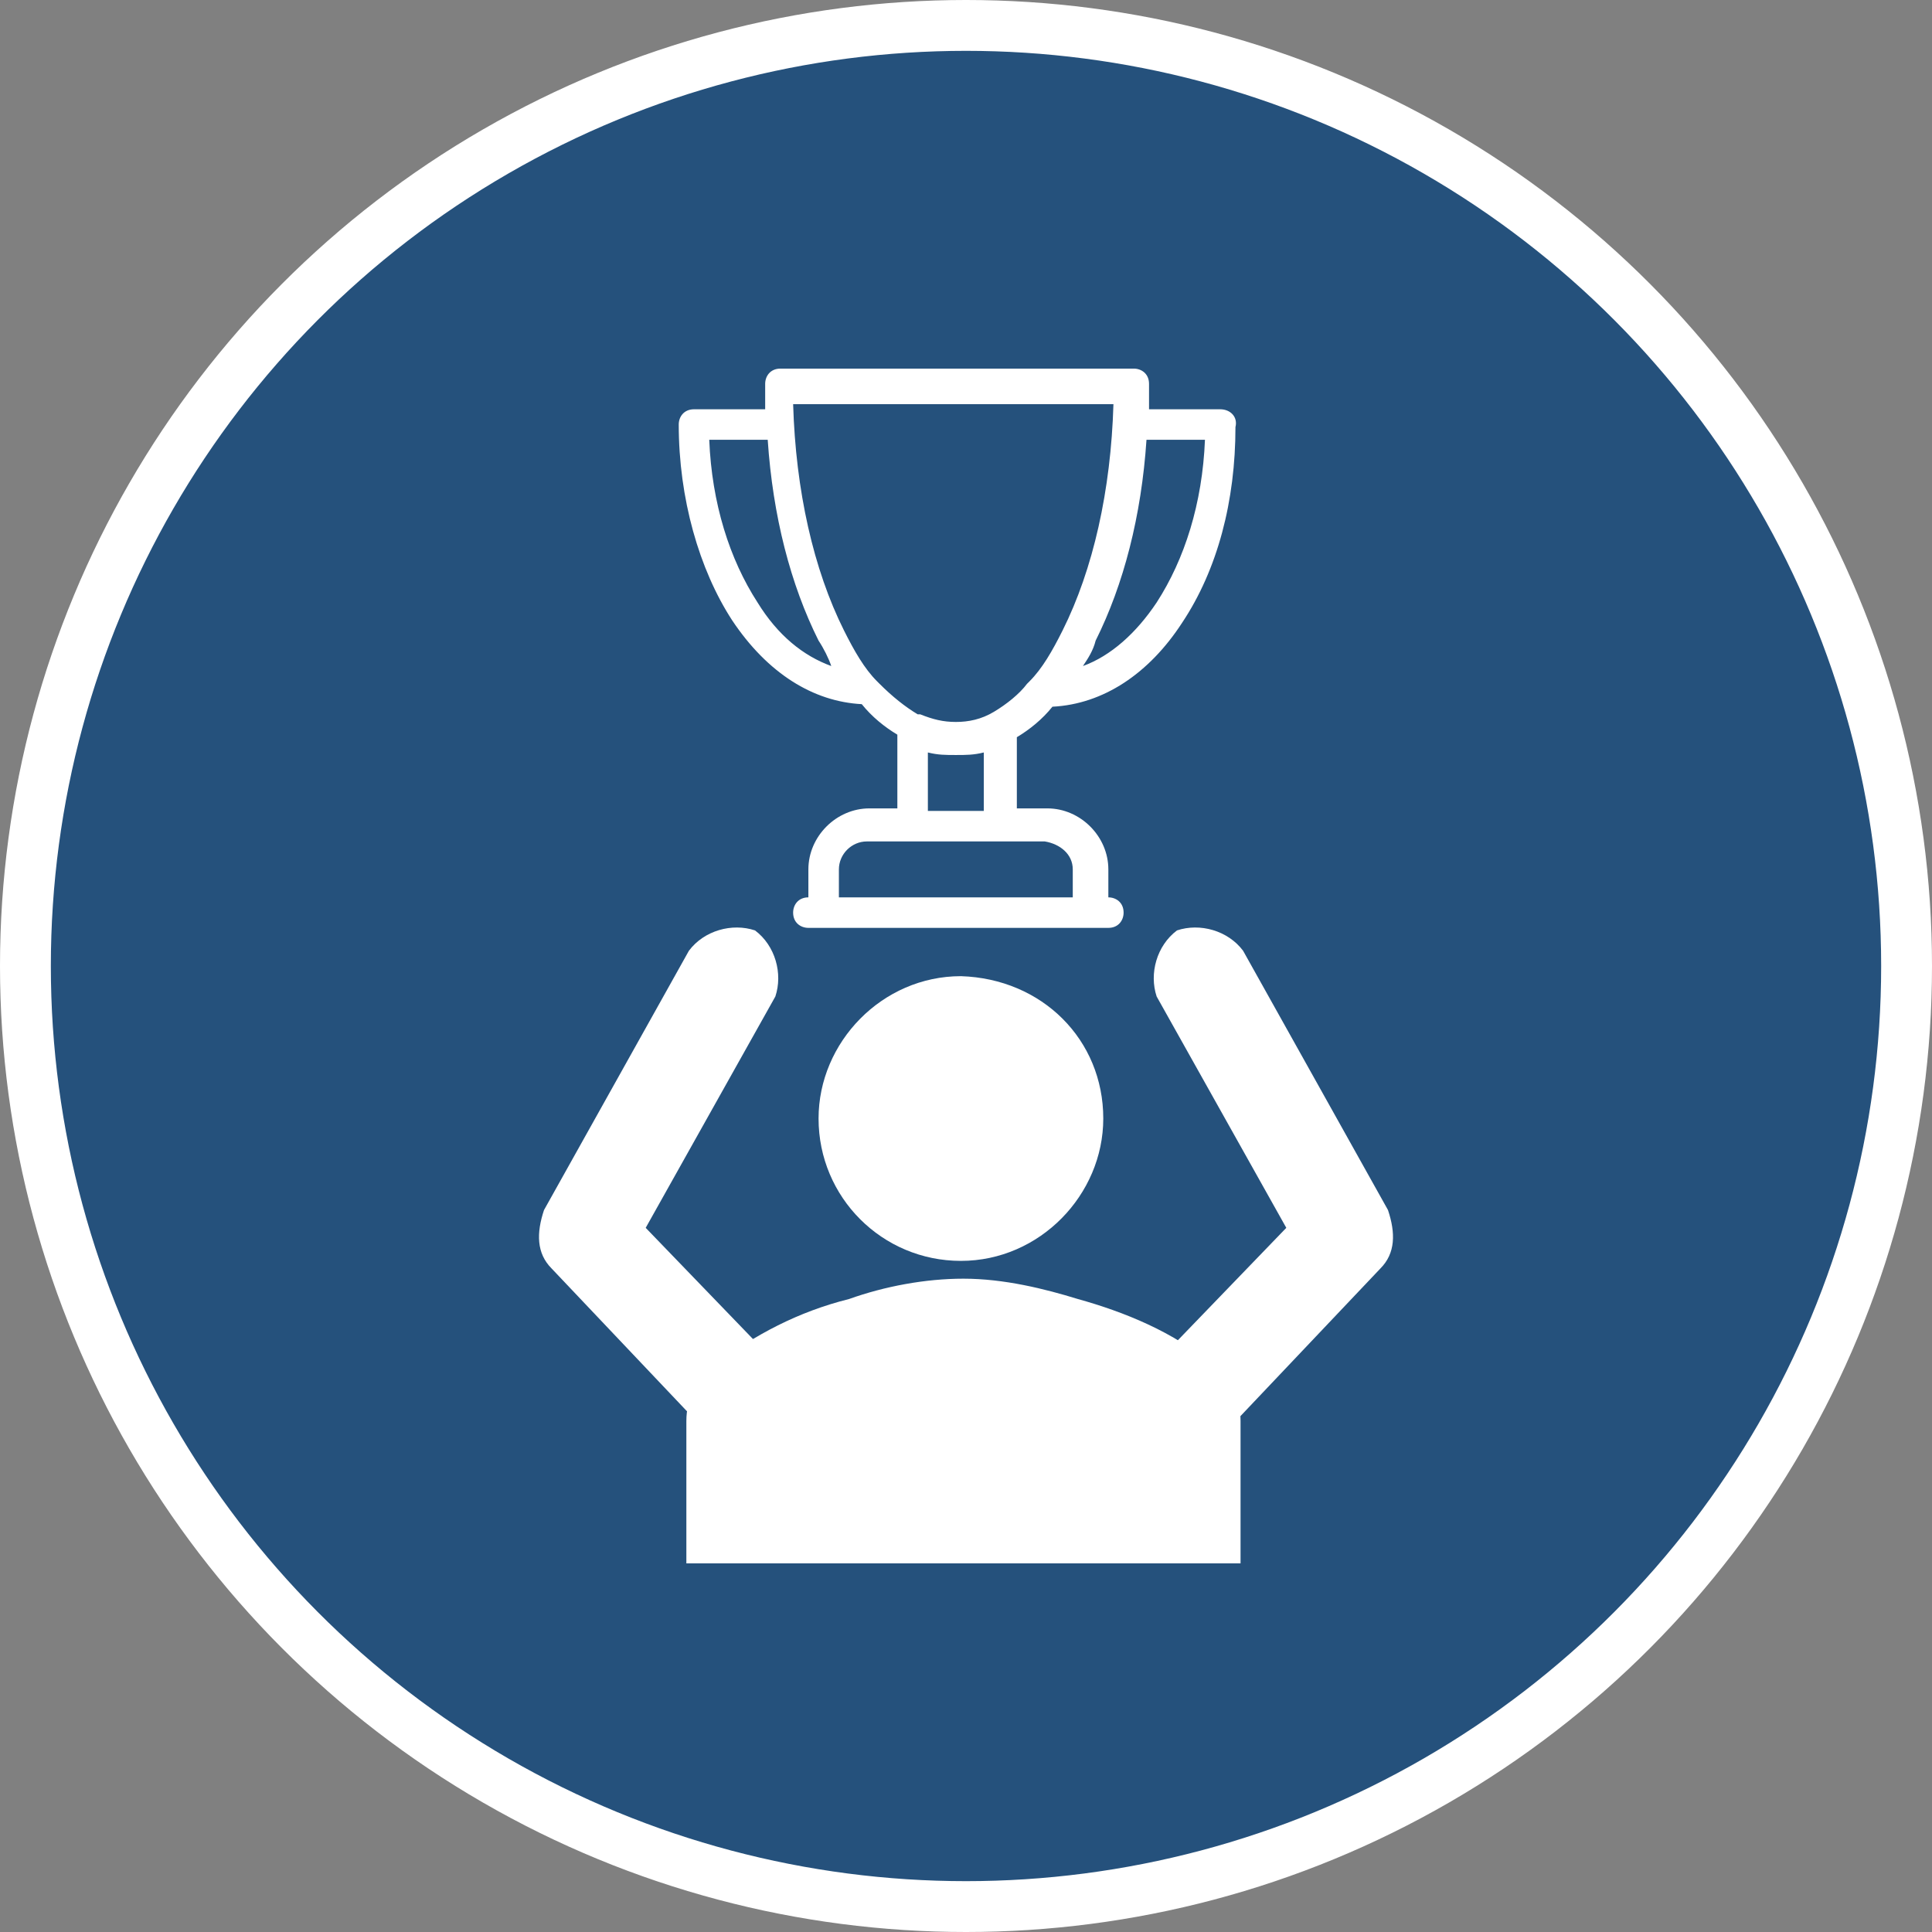
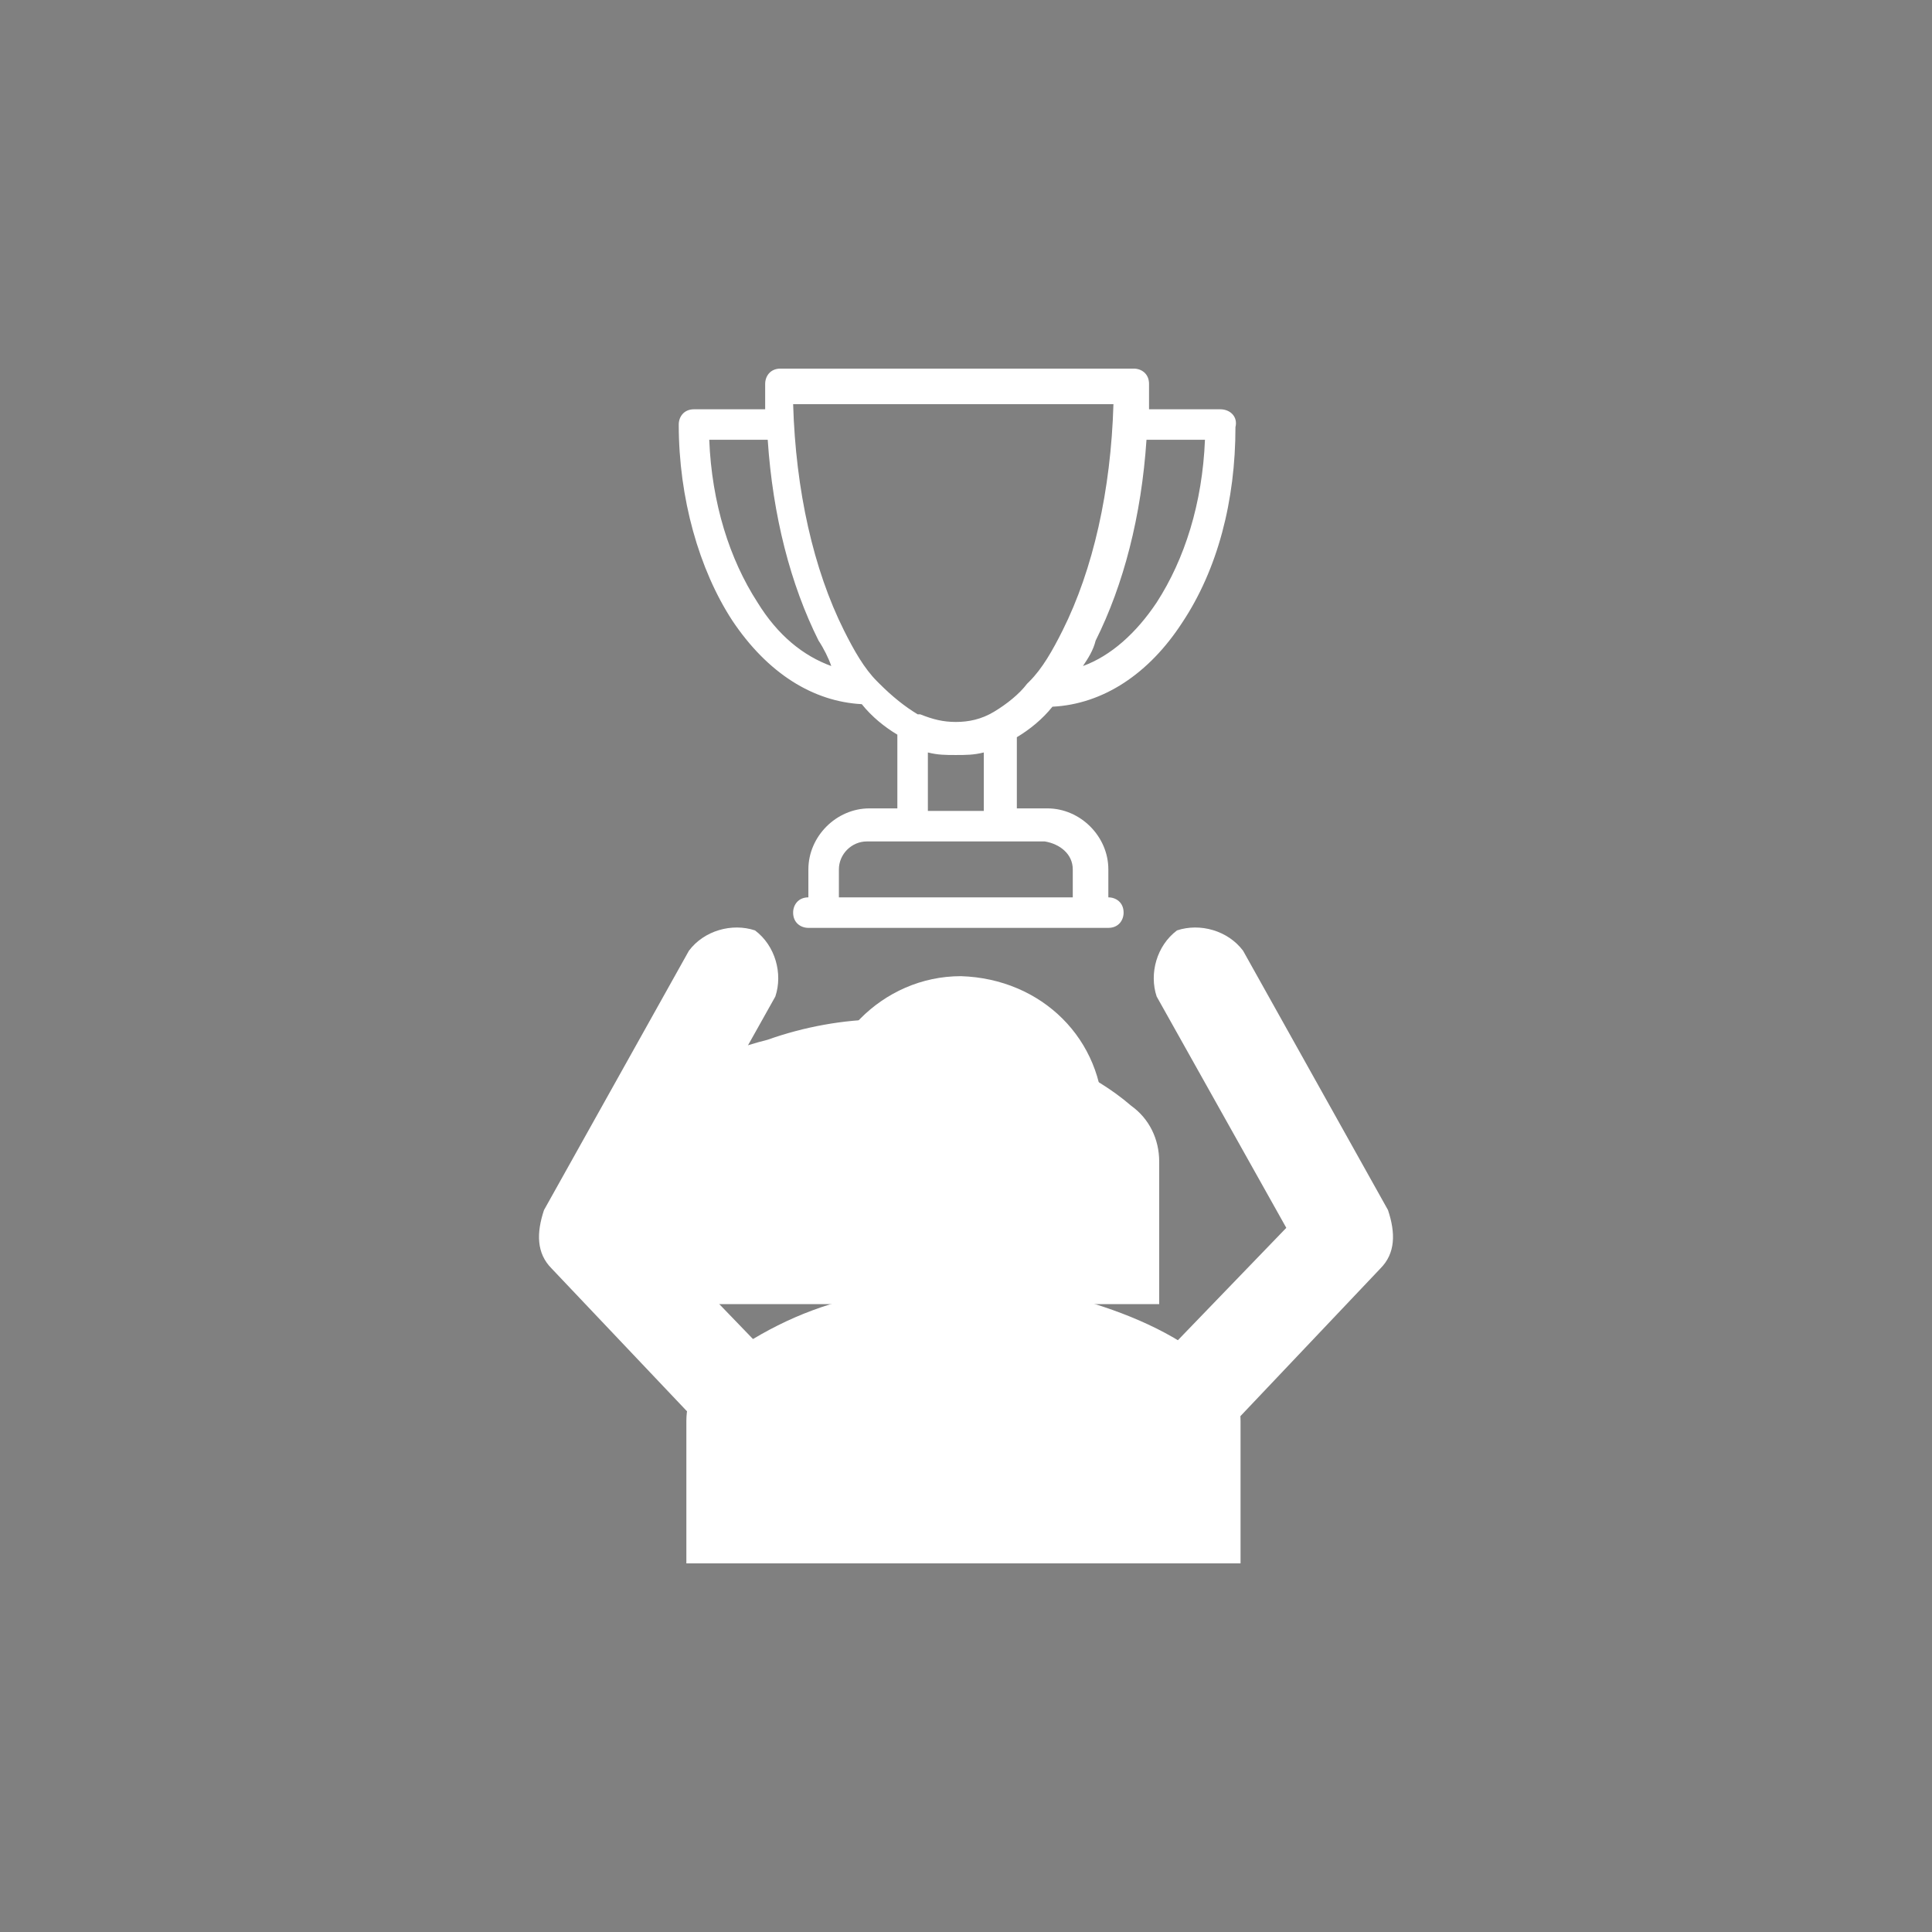
<svg xmlns="http://www.w3.org/2000/svg" version="1.1" x="0px" y="0px" viewBox="0 0 76 76" style="enable-background:new 0 0 76 76;" xml:space="preserve">
  <rect x="0" y="0" width="76" height="76" fill="#808080" stroke="none" />
  <style type="text/css">
	.st0{fill:#25517C;stroke:#FFFFFF;stroke-width:2;stroke-miterlimit:8;}
	.st1{fill-rule:evenodd;clip-rule:evenodd;fill:#FFFFFF;}
	.st2{fill-rule:evenodd;clip-rule:evenodd;fill:#25517C;}
	.st3{fill:#FFFFFF;}
	.st4{fill-rule:evenodd;clip-rule:evenodd;fill:none;stroke:#FFFFFF;stroke-miterlimit:8;}
	.st5{fill:#25517C;stroke:#FFFFFF;stroke-miterlimit:8;}
	.st6{fill:none;stroke:#FFFFFF;stroke-width:3;stroke-miterlimit:8;}
	.st7{fill-rule:evenodd;clip-rule:evenodd;fill:#25517C;stroke:#FFFFFF;stroke-miterlimit:8;}
	.st8{fill:#25517C;}
	.st9{clip-path:url(#SVGID_2_);fill:#FFFFFF;}
	.st10{clip-path:url(#SVGID_4_);fill:#FFFFFF;}
	.st11{fill:none;}
	.st12{clip-path:url(#SVGID_6_);fill:#FFFFFF;}
	.st13{clip-path:url(#SVGID_8_);fill:#FFFFFF;}
	.st14{clip-path:url(#SVGID_10_);}
	.st15{clip-path:url(#SVGID_12_);}
</style>
  <g id="Layer_1">
    <path class="st1" d="M45.6,51.3v-5.6c0-0.9-0.4-1.7-1.1-2.2c-1.5-1.3-3.5-2.1-5.3-2.6c-1.3-0.4-2.9-0.8-4.5-0.8   c-1.5,0-3.1,0.3-4.5,0.8c-2,0.5-3.7,1.4-5.3,2.6c-0.7,0.6-1.1,1.3-1.1,2.2v5.6H45.6z" />
-     <ellipse class="st0" cx="38" cy="38" rx="37" ry="37" />
    <path class="st1" d="M32.2,60.1c-0.6,0-1.1-0.3-1.4-0.6l-9.1-9.6c-0.6-0.6-0.6-1.4-0.3-2.3l5.7-10.2c0.6-0.8,1.7-1.1,2.6-0.8   c0.8,0.6,1.1,1.7,0.8,2.6l-5.1,9.1l8.2,8.5c0.8,0.8,0.6,2,0,2.8C33.3,60.1,32.7,60.1,32.2,60.1z" />
    <path class="st1" d="M43.8,60.1c0.6,0,1.1-0.3,1.4-0.6l9.1-9.6c0.6-0.6,0.6-1.4,0.3-2.3l-5.7-10.2c-0.6-0.8-1.7-1.1-2.6-0.8   c-0.8,0.6-1.1,1.7-0.8,2.6l5.1,9.1l-8.2,8.5c-0.8,0.8-0.6,2,0,2.8C43,60.1,43.3,60.1,43.8,60.1z" />
    <path class="st1" d="M48.8,61.5v-5.6c0-0.9-0.4-1.7-1.1-2.2c-1.5-1.3-3.5-2.1-5.3-2.6c-1.3-0.4-2.9-0.8-4.5-0.8   c-1.5,0-3.1,0.3-4.5,0.8c-2,0.5-3.7,1.4-5.3,2.6c-0.7,0.6-1.1,1.3-1.1,2.2v5.6H48.8z" />
    <path class="st1" d="M43.4,44c0,3-2.5,5.6-5.6,5.6c-3.1,0-5.6-2.5-5.6-5.6c0-3,2.5-5.6,5.6-5.6C41,38.5,43.4,40.9,43.4,44z" />
    <g>
      <path class="st3" d="M48,16.1h-2.8c0-0.3,0-0.6,0-1c0-0.4-0.3-0.6-0.6-0.6H30.7c-0.4,0-0.6,0.3-0.6,0.6c0,0.3,0,0.6,0,1h-2.8    c-0.4,0-0.6,0.3-0.6,0.6c0,2.9,0.8,5.7,2.1,7.7c1.4,2.1,3.2,3.2,5.1,3.3c0.4,0.5,0.9,0.9,1.4,1.2v2.9h-1.1c-1.3,0-2.4,1.1-2.4,2.4    v1.1h0c-0.4,0-0.6,0.3-0.6,0.6c0,0.4,0.3,0.6,0.6,0.6h11.8c0.4,0,0.6-0.3,0.6-0.6c0-0.4-0.3-0.6-0.6-0.6h0v-1.1    c0-1.3-1.1-2.4-2.4-2.4H40V29c0.5-0.3,1-0.7,1.4-1.2c2-0.1,3.8-1.3,5.1-3.3c1.4-2.1,2.1-4.8,2.1-7.7C48.7,16.4,48.4,16.1,48,16.1    L48,16.1z M29.8,23.7c-1.1-1.7-1.8-3.9-1.9-6.4h2.3c0.2,3,0.9,5.7,2,7.9c0.2,0.3,0.4,0.7,0.5,1C31.6,25.8,30.6,25,29.8,23.7    L29.8,23.7z M42.2,34.2v1.1H33v-1.1c0-0.6,0.5-1.1,1.1-1.1h7C41.7,33.2,42.2,33.6,42.2,34.2L42.2,34.2z M38.7,31.9h-2.2v-2.3    c0.4,0.1,0.7,0.1,1.1,0.1c0.4,0,0.7,0,1.1-0.1V31.9z M39.1,28C39.1,28,39,28,39.1,28c-0.5,0.3-1,0.4-1.5,0.4    c-0.5,0-0.9-0.1-1.4-0.3c0,0-0.1,0-0.1,0c-0.5-0.3-1-0.7-1.5-1.2c0,0-0.1-0.1-0.1-0.1c-0.5-0.5-0.9-1.2-1.3-2    c-1.2-2.4-1.9-5.5-2-8.9h12.6c-0.1,3.4-0.8,6.5-2,8.9c-0.4,0.8-0.8,1.5-1.3,2c0,0-0.1,0.1-0.1,0.1C40.1,27.3,39.6,27.7,39.1,28    L39.1,28z M45.5,23.7c-0.8,1.2-1.8,2.1-2.9,2.5c0.2-0.3,0.4-0.6,0.5-1c1.1-2.2,1.8-4.9,2-7.9h2.3C47.3,19.8,46.6,22,45.5,23.7    L45.5,23.7z M45.5,23.7" />
    </g>
  </g>
  <g id="Layer_2">
</g>
  <g id="Layer_3">
</g>
  <g id="Layer_4">
</g>
  <g id="Layer_5">
</g>
</svg>